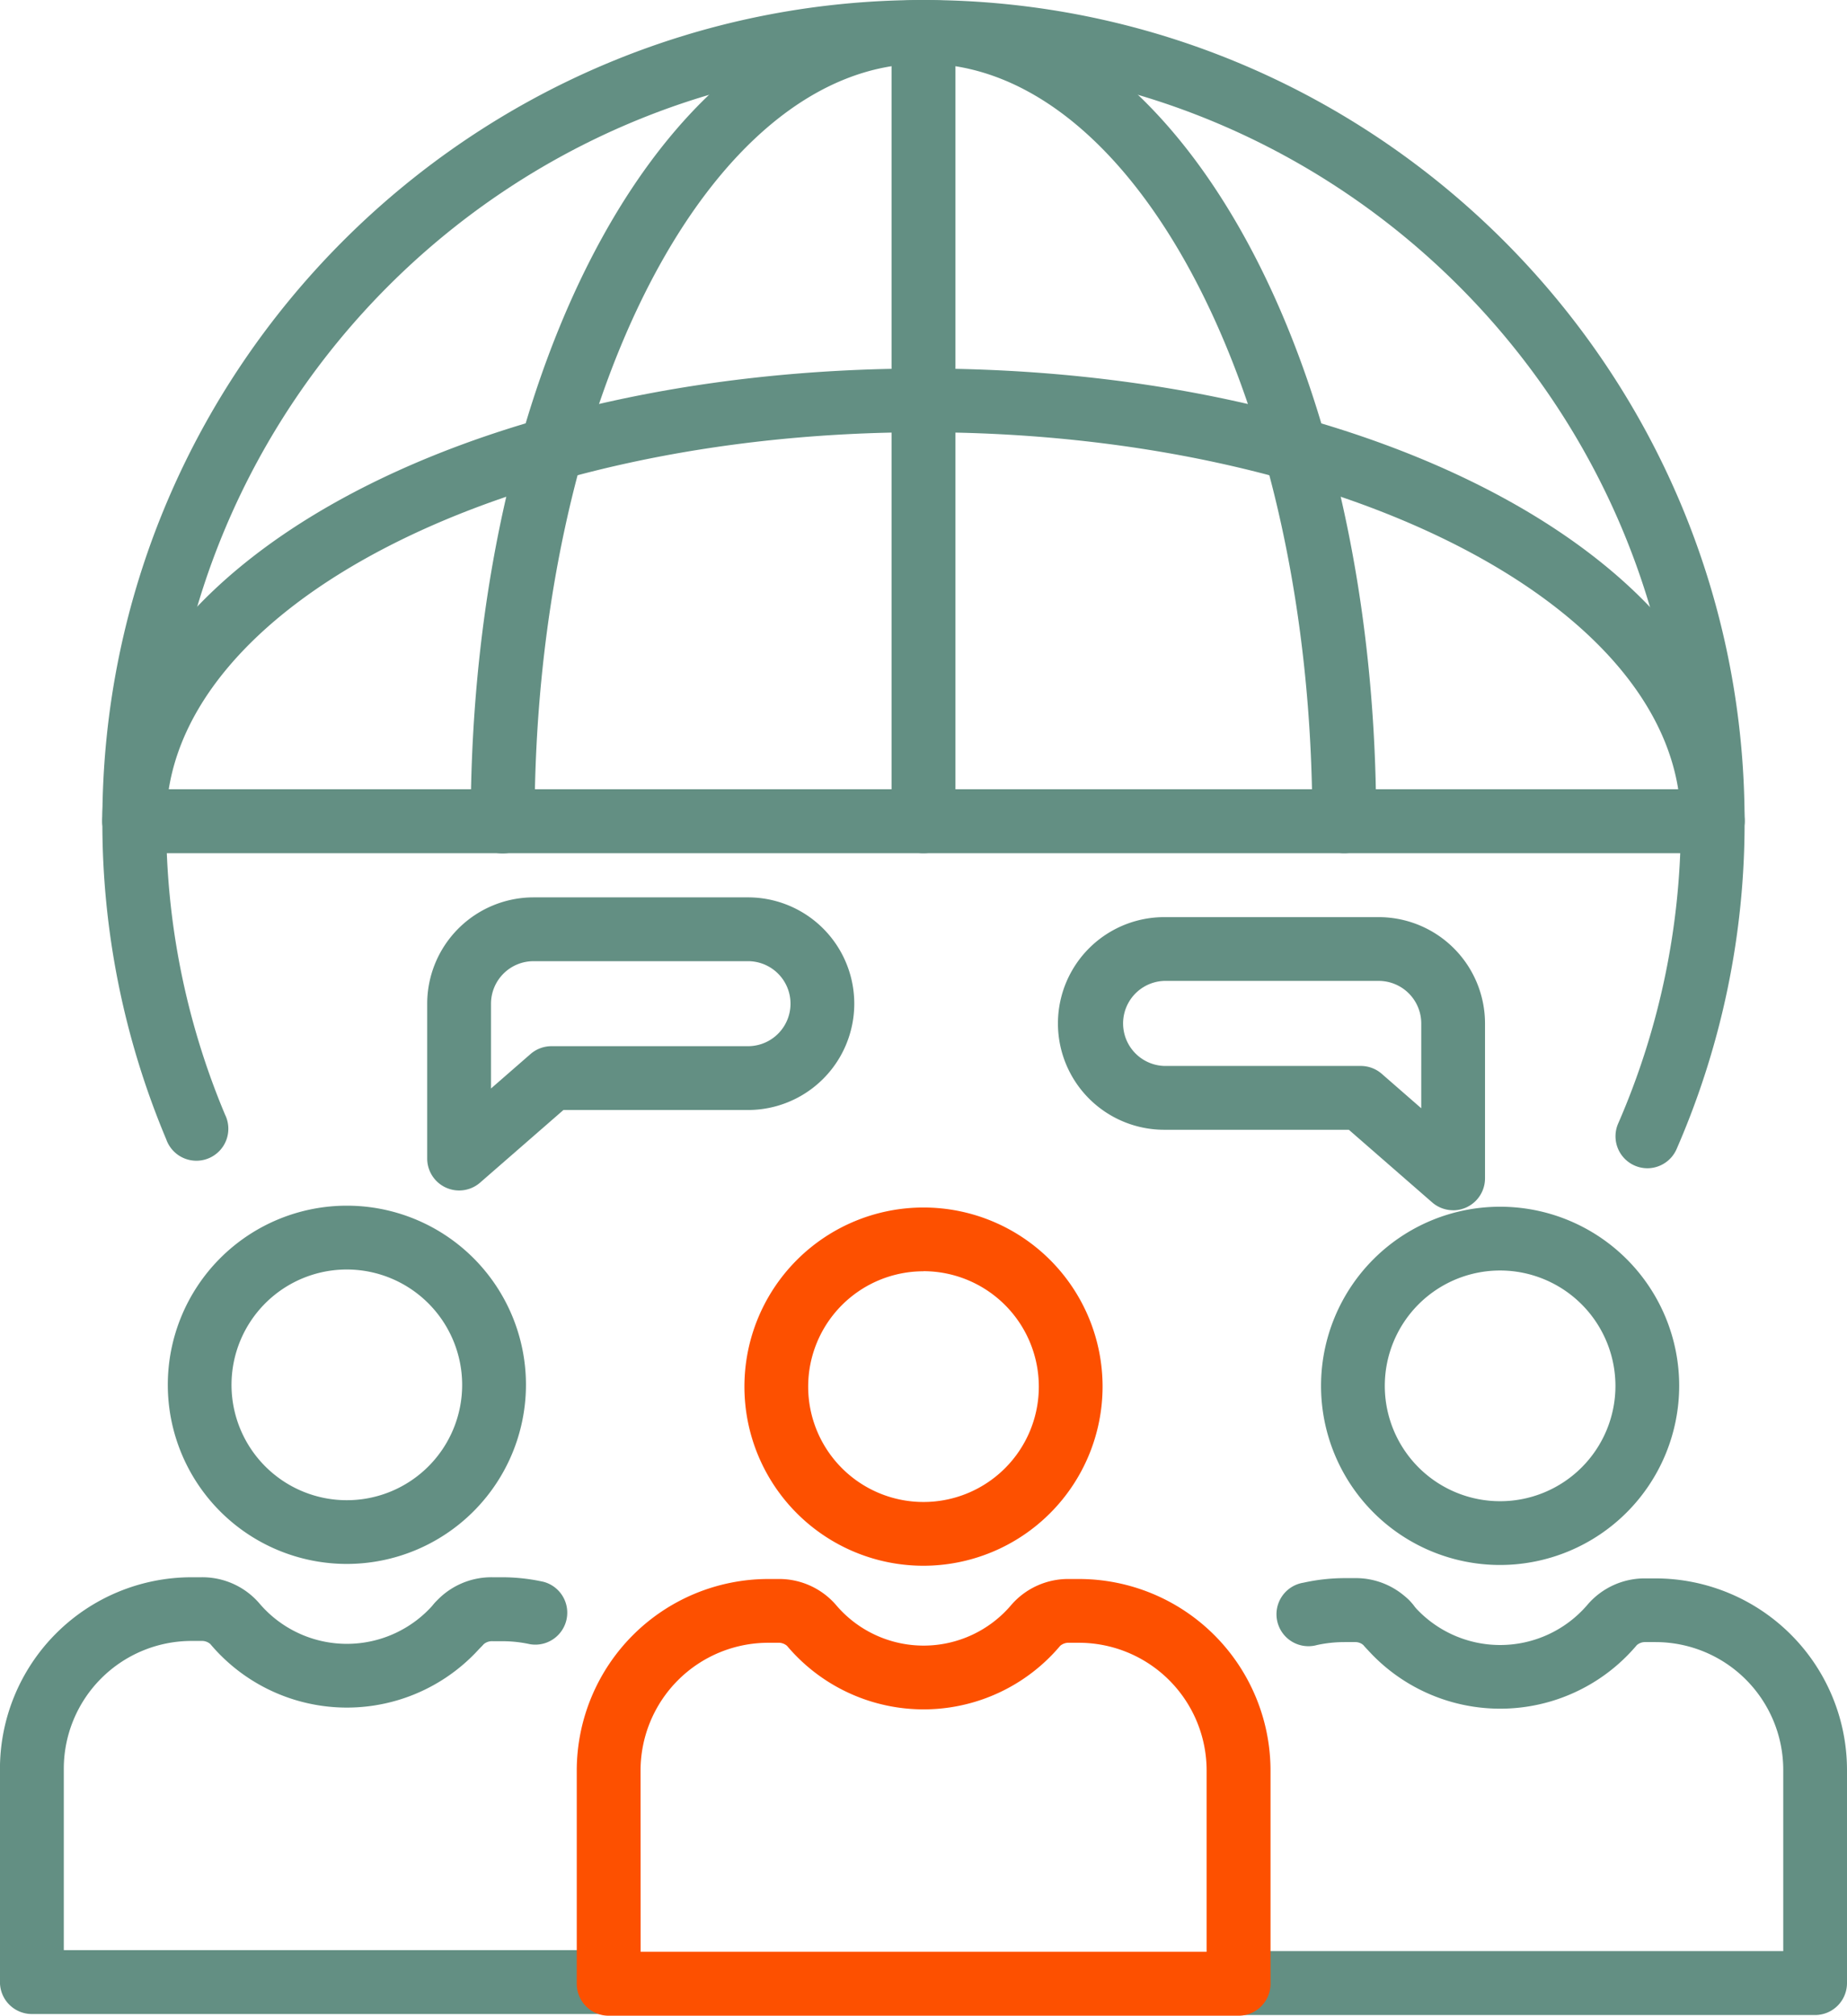
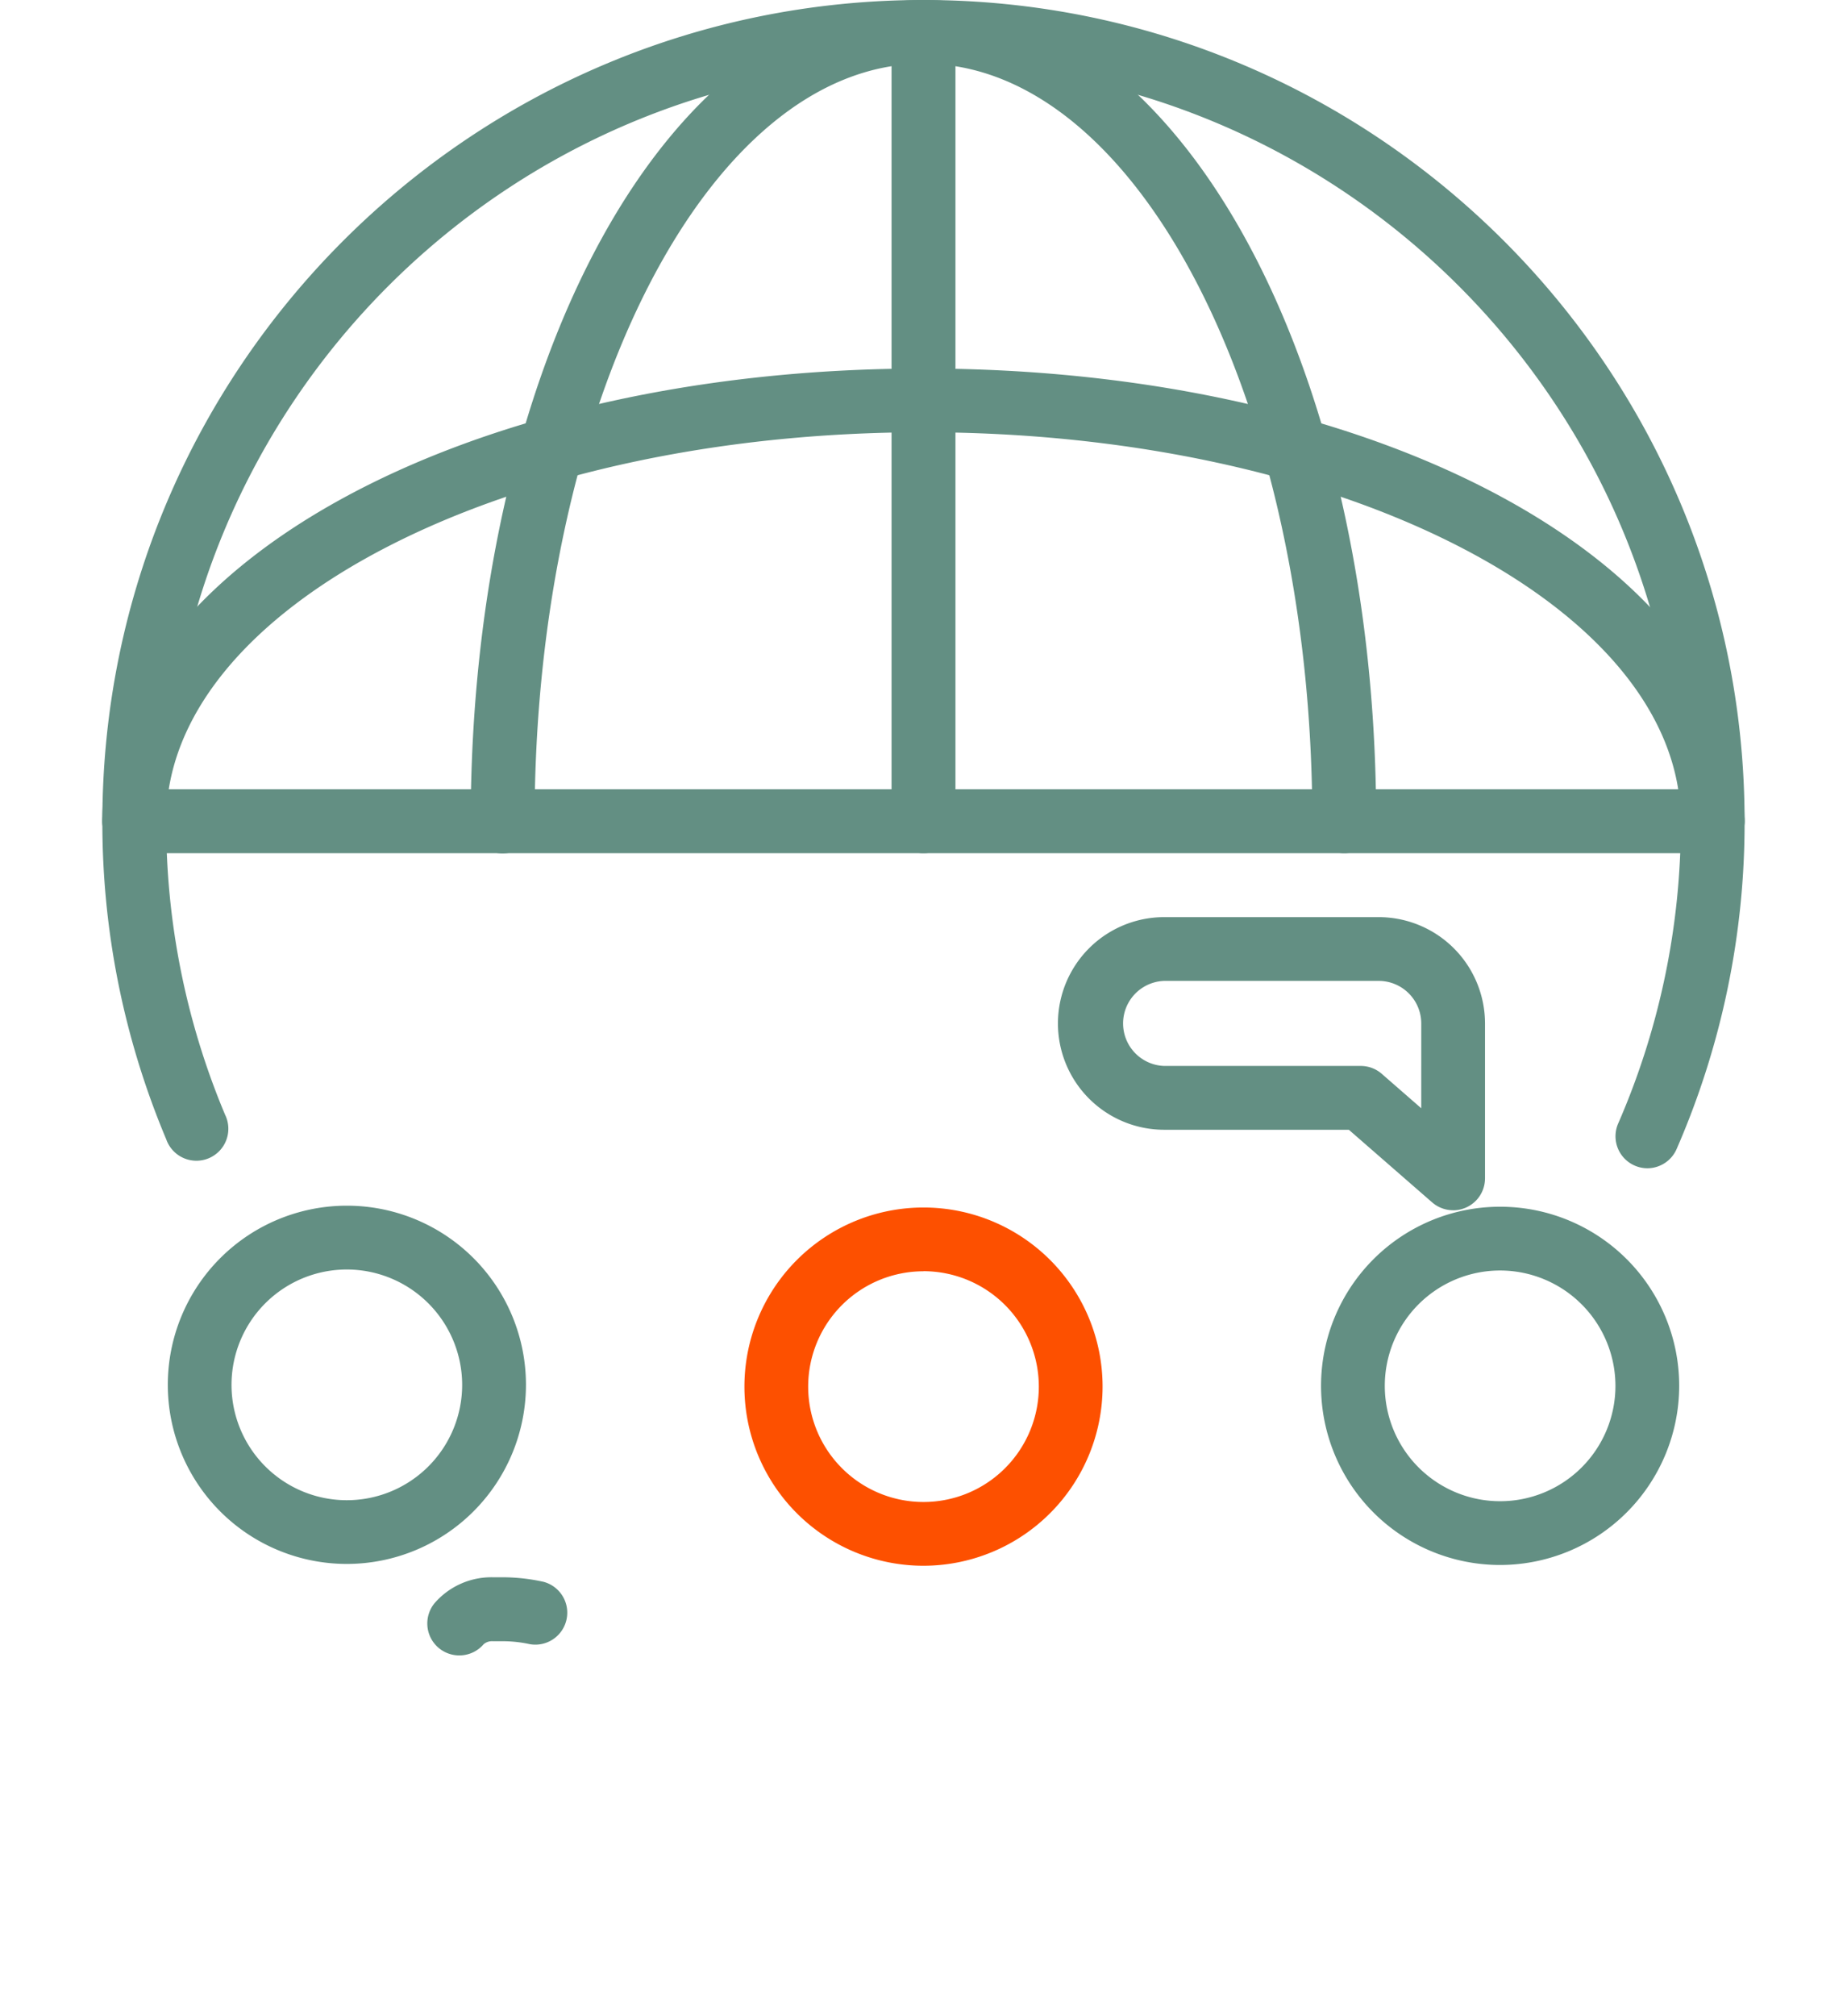
<svg xmlns="http://www.w3.org/2000/svg" id="Layer_1" data-name="Layer 1" viewBox="0 0 404.72 441.57">
  <defs>
    <style>.cls-1{fill:#638f83;}.cls-2{fill:#fd5000;}</style>
  </defs>
  <path class="cls-1" d="M376.9,371.83a39.24,39.24,0,1,1,39.24-39.24A39.29,39.29,0,0,1,376.9,371.83Zm0-64.51a25.27,25.27,0,1,0,25.27,25.27A25.3,25.3,0,0,0,376.9,307.32Z" transform="translate(-48.19 -29)" />
-   <path class="cls-1" d="M352.31,391.87a7,7,0,0,1-5.34-2.48,2.81,2.81,0,0,0-2-.67H342.8a28.44,28.44,0,0,0-6,.64,7,7,0,1,1-3-13.65,42,42,0,0,1,9-1H345a16.47,16.47,0,0,1,12.68,5.62,7,7,0,0,1-5.33,11.5Z" transform="translate(-48.19 -29)" />
-   <path class="cls-1" d="M445.93,470.42H319.57a7,7,0,0,1,0-14H438.94V416.66A28,28,0,0,0,411,388.72h-2.15a2.79,2.79,0,0,0-2,.67,39.15,39.15,0,0,1-59.87,0,7,7,0,1,1,10.67-9,25.16,25.16,0,0,0,38.52,0,16.5,16.5,0,0,1,12.69-5.62H411a42,42,0,0,1,41.91,41.91v46.78A7,7,0,0,1,445.93,470.42Z" transform="translate(-48.19 -29)" />
  <path class="cls-1" d="M124.2,371.6a39.24,39.24,0,1,1,39.24-39.24A39.28,39.28,0,0,1,124.2,371.6Zm0-64.5a25.27,25.27,0,1,0,25.26,25.26A25.3,25.3,0,0,0,124.2,307.1Z" transform="translate(-48.19 -29)" />
  <path class="cls-1" d="M148.79,391.64a7,7,0,0,1-5.33-11.5,16.49,16.49,0,0,1,12.69-5.62h2.15a42,42,0,0,1,9,1,7,7,0,0,1-3,13.66,27.9,27.9,0,0,0-6-.65h-2.15a2.78,2.78,0,0,0-2,.68A7,7,0,0,1,148.79,391.64Z" transform="translate(-48.19 -29)" />
-   <path class="cls-1" d="M181.53,470.2H55.18a7,7,0,0,1-7-7V416.43A42,42,0,0,1,90.1,374.52h2.15a16.49,16.49,0,0,1,12.69,5.62,25.17,25.17,0,0,0,38.52,0,7,7,0,0,1,10.67,9,39.12,39.12,0,0,1-59.86,0,2.82,2.82,0,0,0-2-.67H90.1a28,28,0,0,0-27.93,27.94v39.79H181.53a7,7,0,1,1,0,14Z" transform="translate(-48.19 -29)" />
  <path class="cls-1" d="M409.16,284.92a7,7,0,0,1-6.4-9.78,164.94,164.94,0,0,0,13.74-66.22C416.5,117.42,342.05,43,250.55,43s-165.94,74.45-165.94,166A165,165,0,0,0,97.5,273.17a7,7,0,1,1-12.88,5.42,178.85,178.85,0,0,1-14-69.67C70.63,109.71,151.34,29,250.55,29s179.92,80.71,179.92,179.92a178.65,178.65,0,0,1-14.9,71.8A7,7,0,0,1,409.16,284.92Z" transform="translate(-48.19 -29)" />
  <path class="cls-1" d="M342.75,215.9a7,7,0,0,1-7-7c0-91.5-38.22-165.95-85.21-165.95s-85.21,74.45-85.21,166a7,7,0,0,1-14,0C151.37,108,194.93,29,250.55,29s99.19,79,99.19,179.92A7,7,0,0,1,342.75,215.9Z" transform="translate(-48.19 -29)" />
  <path class="cls-1" d="M423.48,215.9a7,7,0,0,1-7-7c0-47-74.45-85.21-165.95-85.21S84.61,161.93,84.61,208.92a7,7,0,0,1-14,0c0-55.62,79-99.19,179.92-99.19s179.92,43.57,179.92,99.19A7,7,0,0,1,423.48,215.9Z" transform="translate(-48.19 -29)" />
  <path class="cls-1" d="M250.55,215.9a7,7,0,0,1-7-7V36a7,7,0,0,1,14,0V208.92A7,7,0,0,1,250.55,215.9Z" transform="translate(-48.19 -29)" />
  <path class="cls-1" d="M423.48,215.9H77.62a7,7,0,1,1,0-14H423.48a7,7,0,1,1,0,14Z" transform="translate(-48.19 -29)" />
-   <path class="cls-1" d="M148.8,289.79a7,7,0,0,1-7-7V248.87a23.32,23.32,0,0,1,23.29-23.29h47a23.29,23.29,0,0,1,0,46.58H171.65l-18.26,15.91A7,7,0,0,1,148.8,289.79Zm16.3-50.23a9.32,9.32,0,0,0-9.32,9.31v18.58l8.66-7.55a7,7,0,0,1,4.59-1.72H212.1a9.31,9.31,0,1,0,0-18.62Z" transform="translate(-48.19 -29)" />
  <path class="cls-1" d="M366.61,294.12a7,7,0,0,1-4.6-1.72l-18.26-15.91H303.3a23.29,23.29,0,1,1,0-46.58h47a23.31,23.31,0,0,1,23.29,23.28v33.94a7,7,0,0,1-7,7ZM303.3,243.88a9.32,9.32,0,0,0,0,18.63h43.07a7,7,0,0,1,4.59,1.72l8.66,7.55V253.19a9.33,9.33,0,0,0-9.32-9.31Z" transform="translate(-48.19 -29)" />
  <path class="cls-2" d="M250.55,372a39.24,39.24,0,1,1,39.24-39.24A39.29,39.29,0,0,1,250.55,372Zm0-64.51a25.27,25.27,0,1,0,25.27,25.27A25.3,25.3,0,0,0,250.55,307.47Z" transform="translate(-48.19 -29)" />
-   <path class="cls-2" d="M319.57,470.57h-138a7,7,0,0,1-7-7V416.81a42,42,0,0,1,41.91-41.91h2.16a16.47,16.47,0,0,1,12.68,5.62,25.16,25.16,0,0,0,38.52,0,16.49,16.49,0,0,1,12.69-5.62h2.15a42,42,0,0,1,41.91,41.91v46.77A7,7,0,0,1,319.57,470.57Zm-131-14H312.59V416.81a28,28,0,0,0-27.94-27.94H282.5a2.82,2.82,0,0,0-2,.67,39.14,39.14,0,0,1-59.86,0,2.81,2.81,0,0,0-2-.67h-2.16a28,28,0,0,0-27.93,27.94Z" transform="translate(-48.19 -29)" />
</svg>